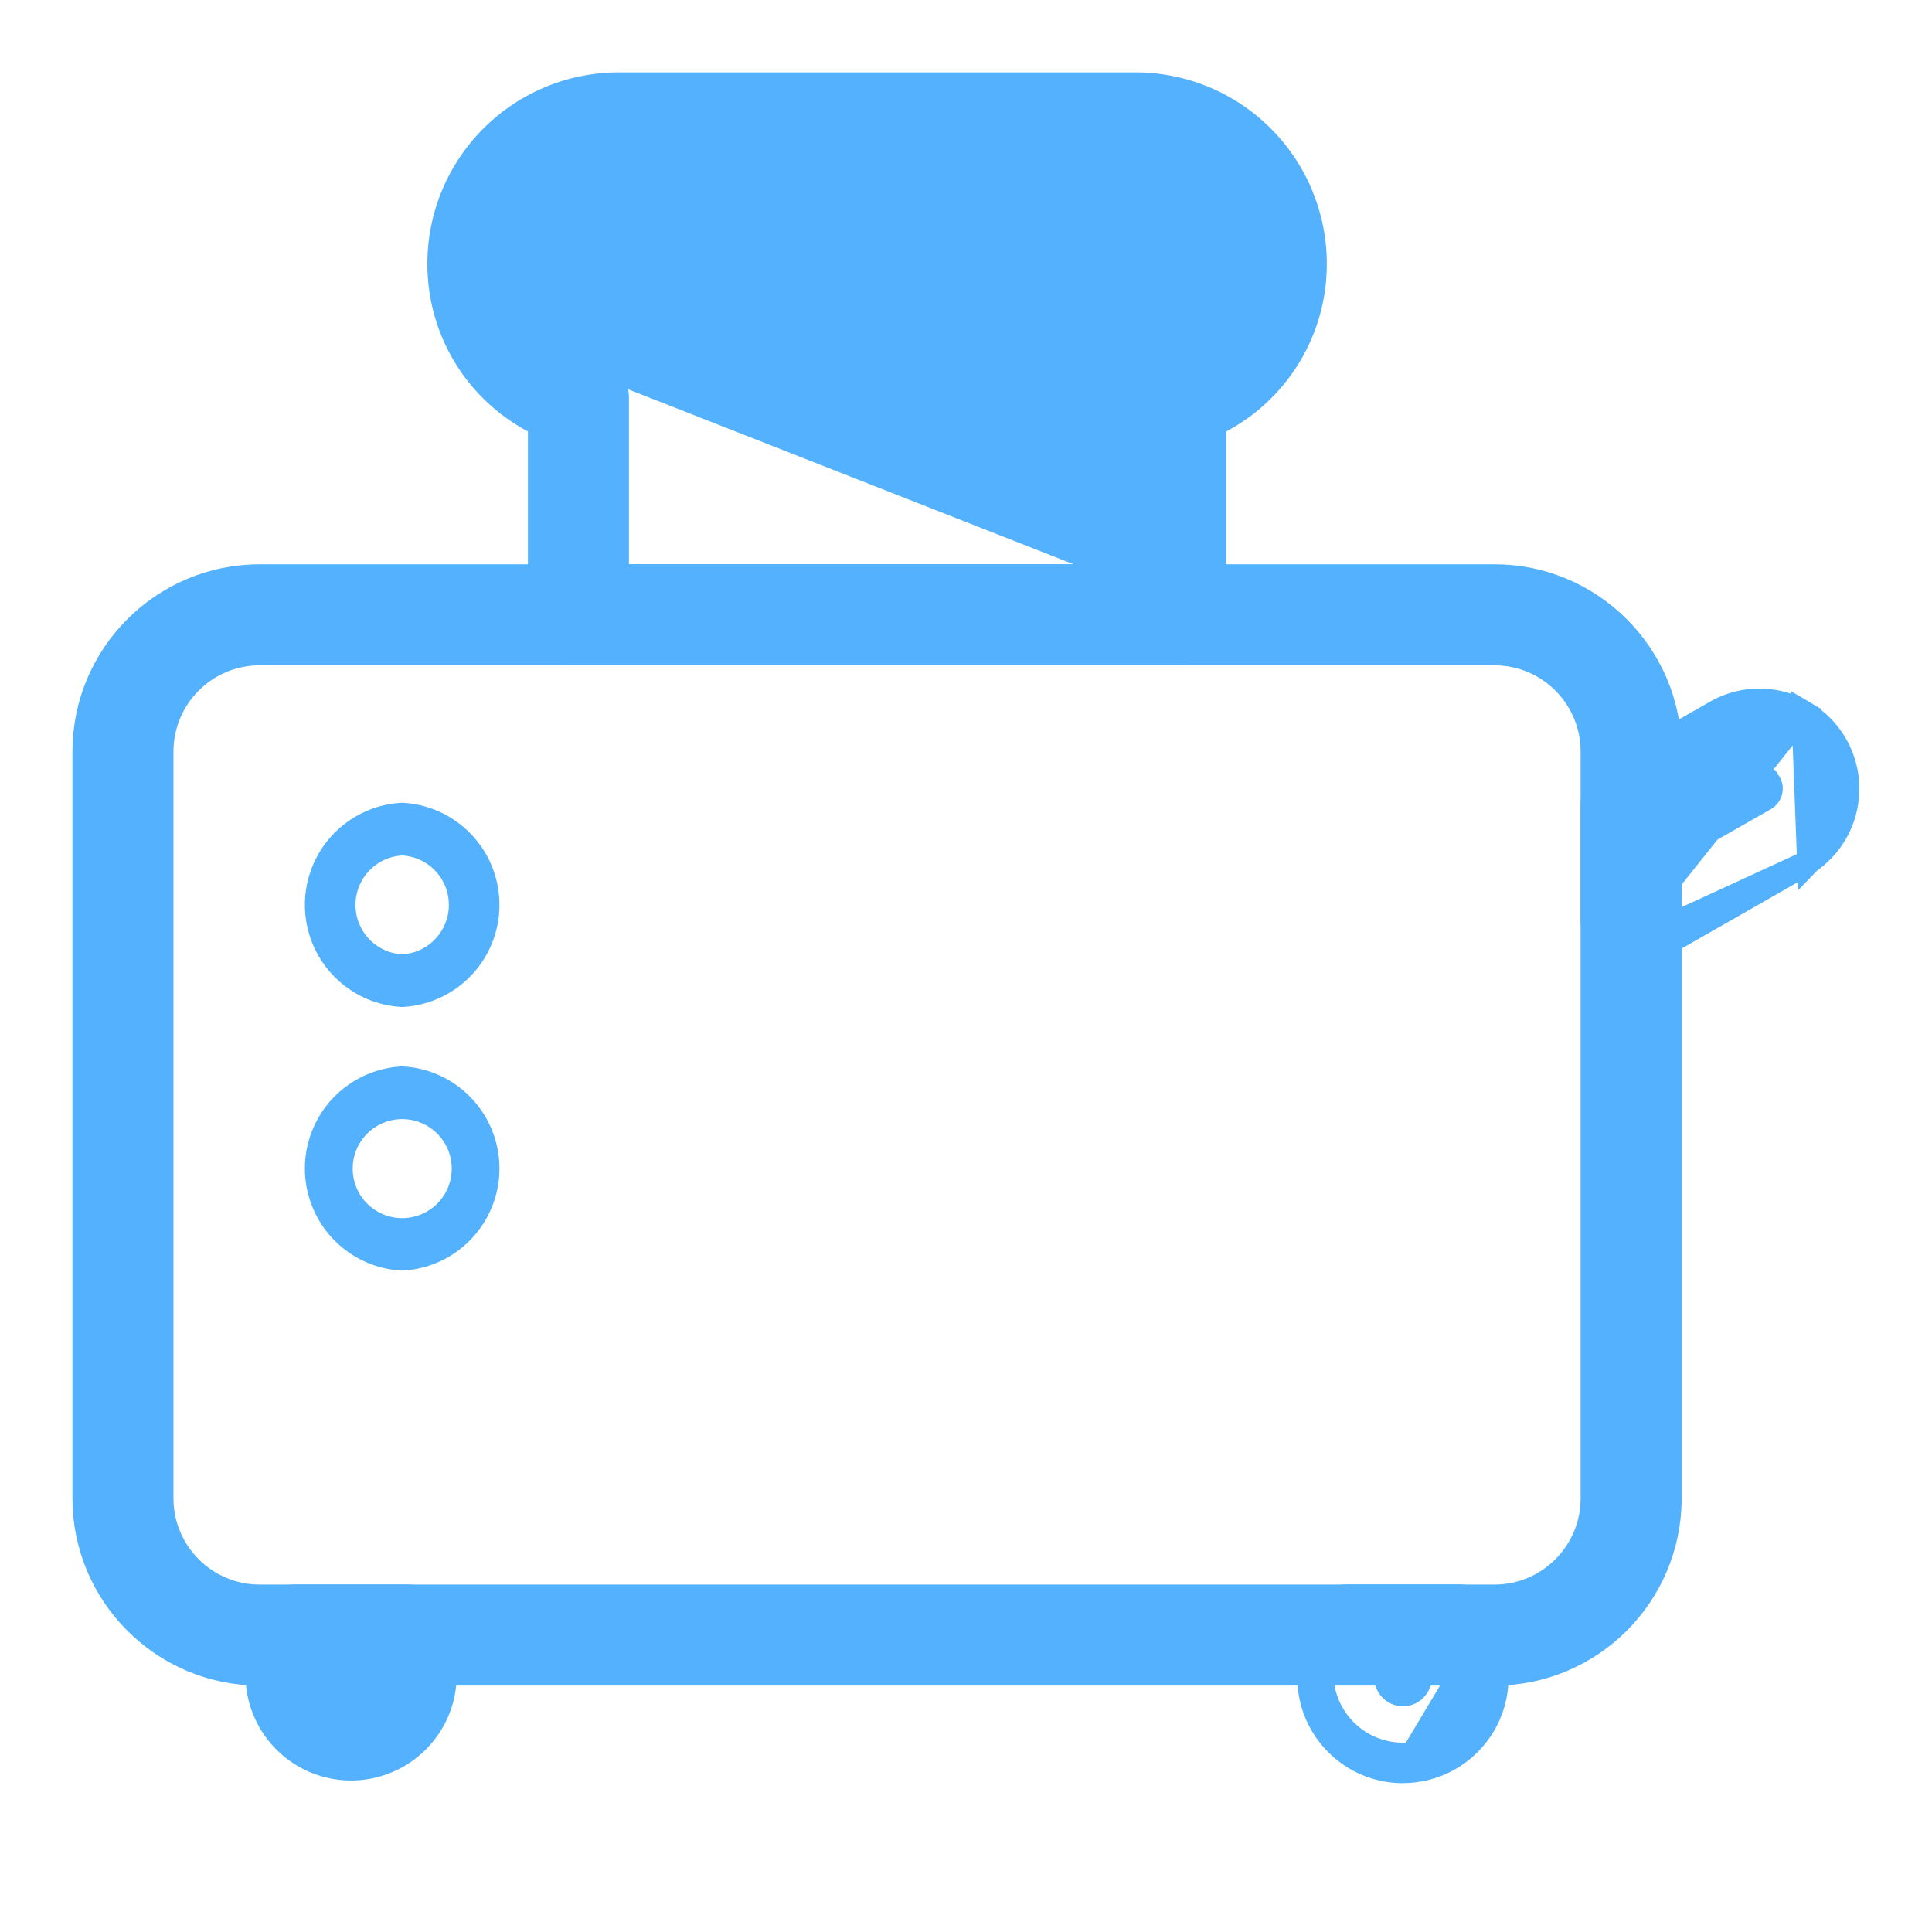
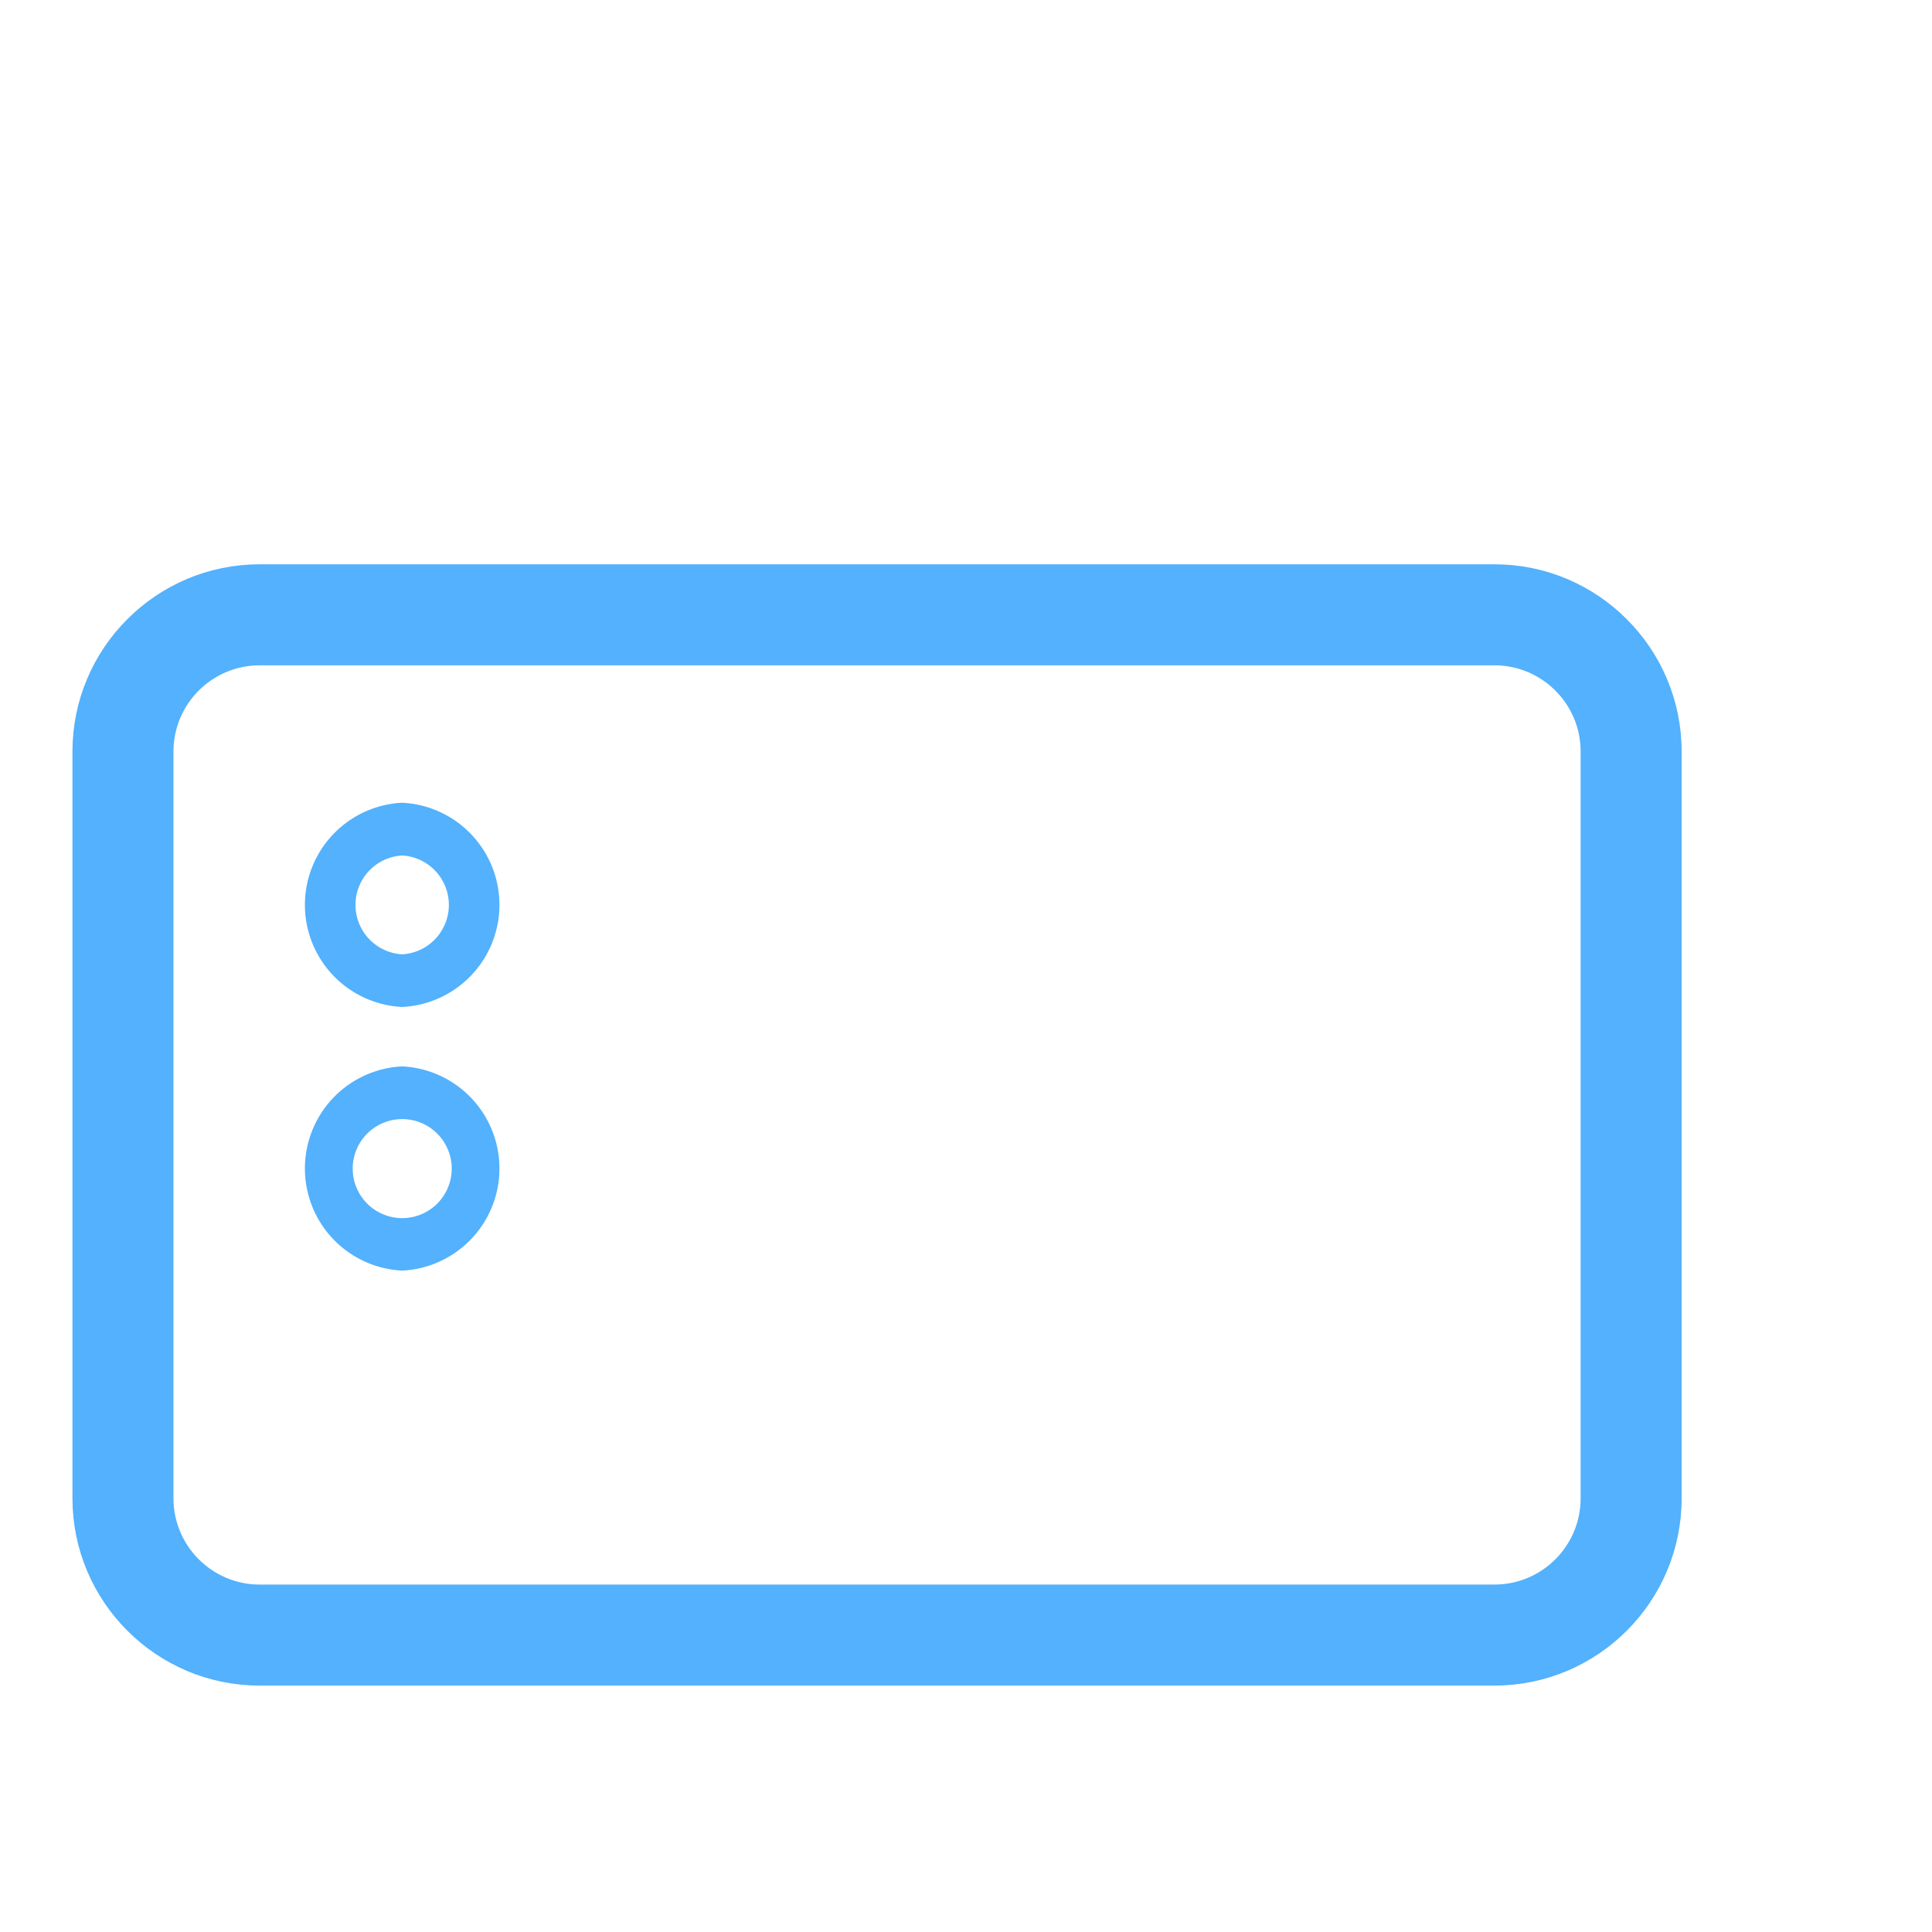
<svg xmlns="http://www.w3.org/2000/svg" width="24" height="24" fill="none">
  <path d="M3.225 8.115h15.34c.673 0 1.22.547 1.22 1.22v9.278c0 .674-.547 1.221-1.22 1.221H3.225c-.673 0-1.22-.548-1.22-1.22V9.335c0-.673.547-1.22 1.22-1.22Zm0 12.674h15.34c1.2 0 2.175-.976 2.175-2.176V9.336c0-1.2-.975-2.176-2.175-2.176H3.225c-1.2 0-2.175.976-2.175 2.176v9.277c0 1.2.976 2.176 2.175 2.176Z" fill="#53B1FD" stroke="#53B1FD" stroke-width=".3" />
-   <path d="M3.2 20.84a1.162 1.162 0 0 0 2.323 0v-.53a.477.477 0 0 0-.478-.477H3.677a.477.477 0 0 0-.477.477v.53Zm.955 0v-.052h.413v.052a.207.207 0 0 1-.207.207.208.208 0 0 1-.206-.207ZM17.428 22.001c-.64 0-1.162-.52-1.162-1.162v-.53c0-.263.214-.477.478-.477h1.368c.263 0 .477.214.477.478v.529m-1.161 1.162 1.011-1.691a.327.327 0 0 0-.327-.328h-1.368a.327.327 0 0 0-.328.328v.53a1.013 1.013 0 0 0 2.023 0h.15M17.428 22c.64 0 1.162-.52 1.161-1.162m-1.161 1.162 1.161-1.162m-1.367 0v-.051h.413v.052a.207.207 0 0 1-.207.207.208.208 0 0 1-.206-.207ZM20.023 11.833a.478.478 0 0 1-.238-.414V10c0-.173.092-.33.24-.415l1.288-.736a1.085 1.085 0 0 1 1.09.003l-2.38 2.982Zm0 0a.477.477 0 0 0 .476.001l1.9-1.086.076-.043m-2.452 1.128 2.452-1.128m0 0V10.7m0 .005V10.7m0 0a1.097 1.097 0 0 0-.071-1.849l.07 1.85Zm-.55-1.023h.002a.134.134 0 0 1 .069.12c0 .051-.027.098-.071.124l-1.185.676v-.322l1.047-.599a.134.134 0 0 1 .138 0ZM14.468 4.486c.545-.163.909-.65.909-1.21 0-.701-.57-1.272-1.271-1.272h-6.42c-.702 0-1.273.57-1.273 1.272 0 .56.364 1.047.909 1.21h7.146Zm0 0a.478.478 0 0 0-.34.457V7.16m.34-2.674-.34 2.674m0 0H7.663V4.943a.477.477 0 0 0-.34-.457l6.807 2.674Zm-6.943.954h7.42l.327-.477h.15V5.268a2.203 2.203 0 0 0 1.25-1.992 2.228 2.228 0 0 0-2.226-2.227h-6.42a2.229 2.229 0 0 0-2.227 2.227c0 .862.49 1.624 1.249 1.992v2.368c0 .263.214.477.477.477Z" fill="#53B1FD" stroke="#53B1FD" stroke-width=".3" />
  <path d="M4.996 12.509a1.27 1.27 0 0 1 0-2.537 1.27 1.27 0 0 1 0 2.537Zm0-1.882a.615.615 0 0 0 0 1.228.615.615 0 0 0 0-1.228ZM4.996 15.784a1.27 1.27 0 0 1 0-2.537 1.27 1.27 0 0 1 0 2.537Zm0-1.882a.615.615 0 1 0 .001 1.23.615.615 0 0 0-.001-1.23Z" fill="#53B1FD" />
</svg>